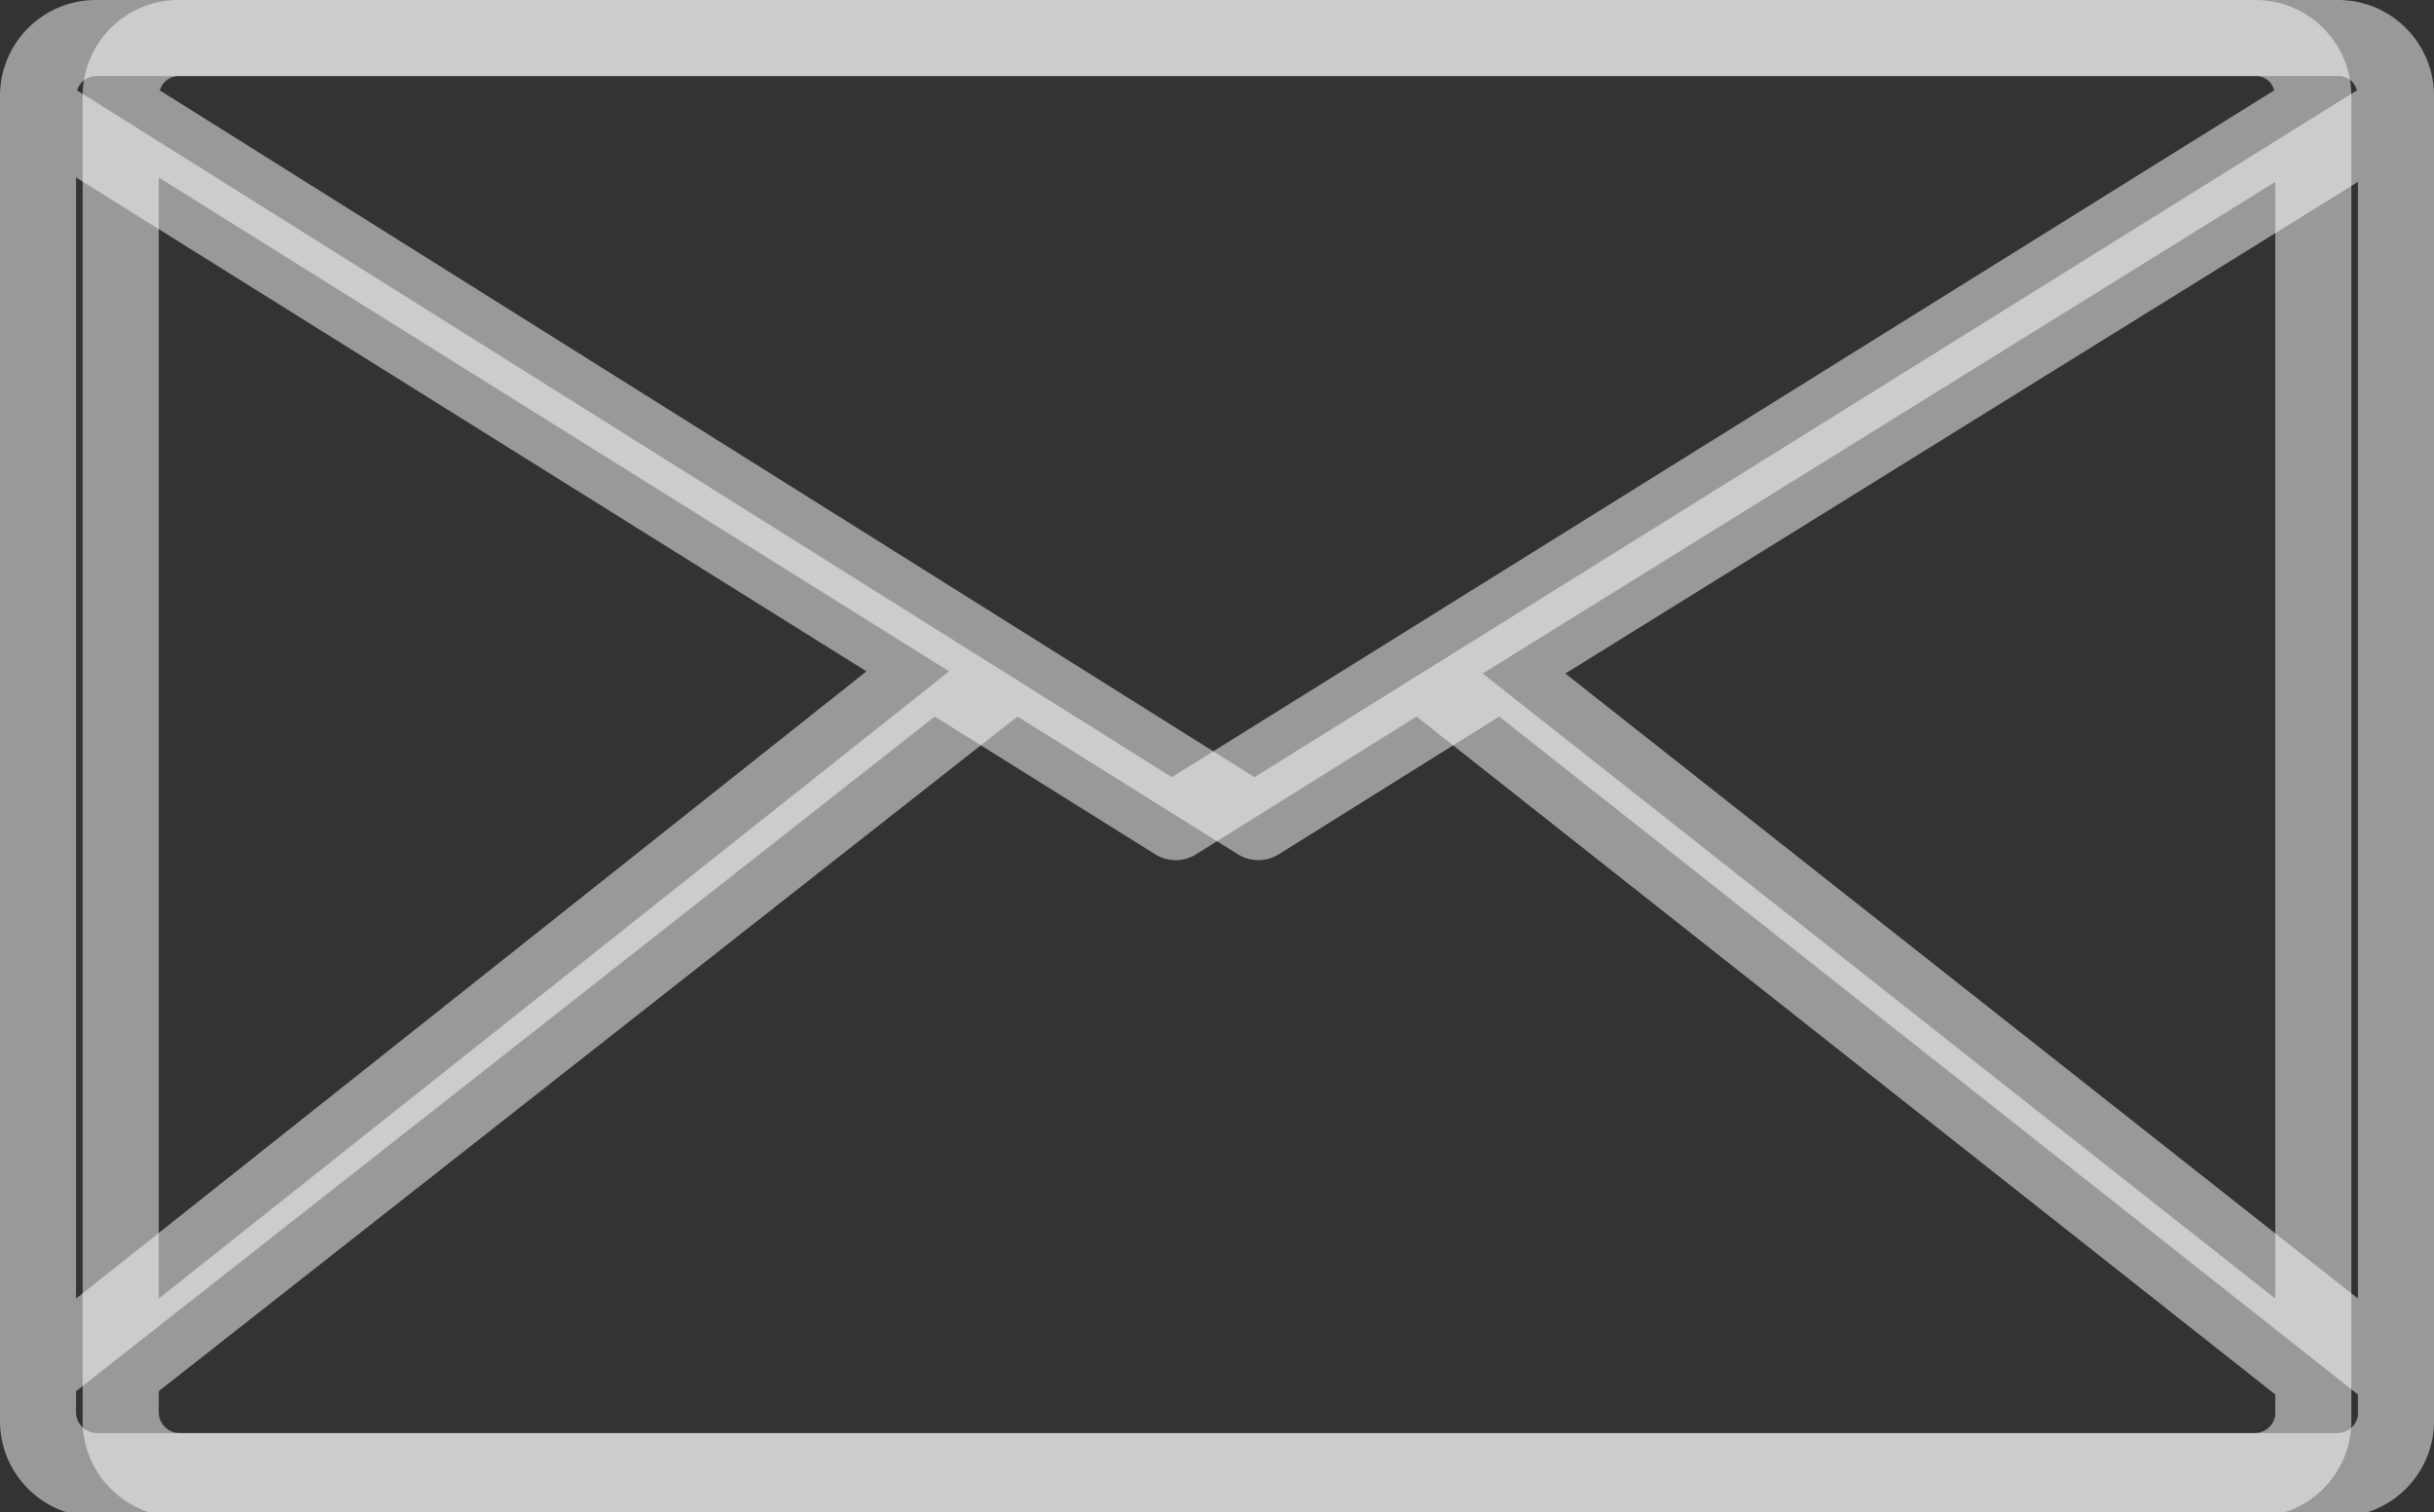
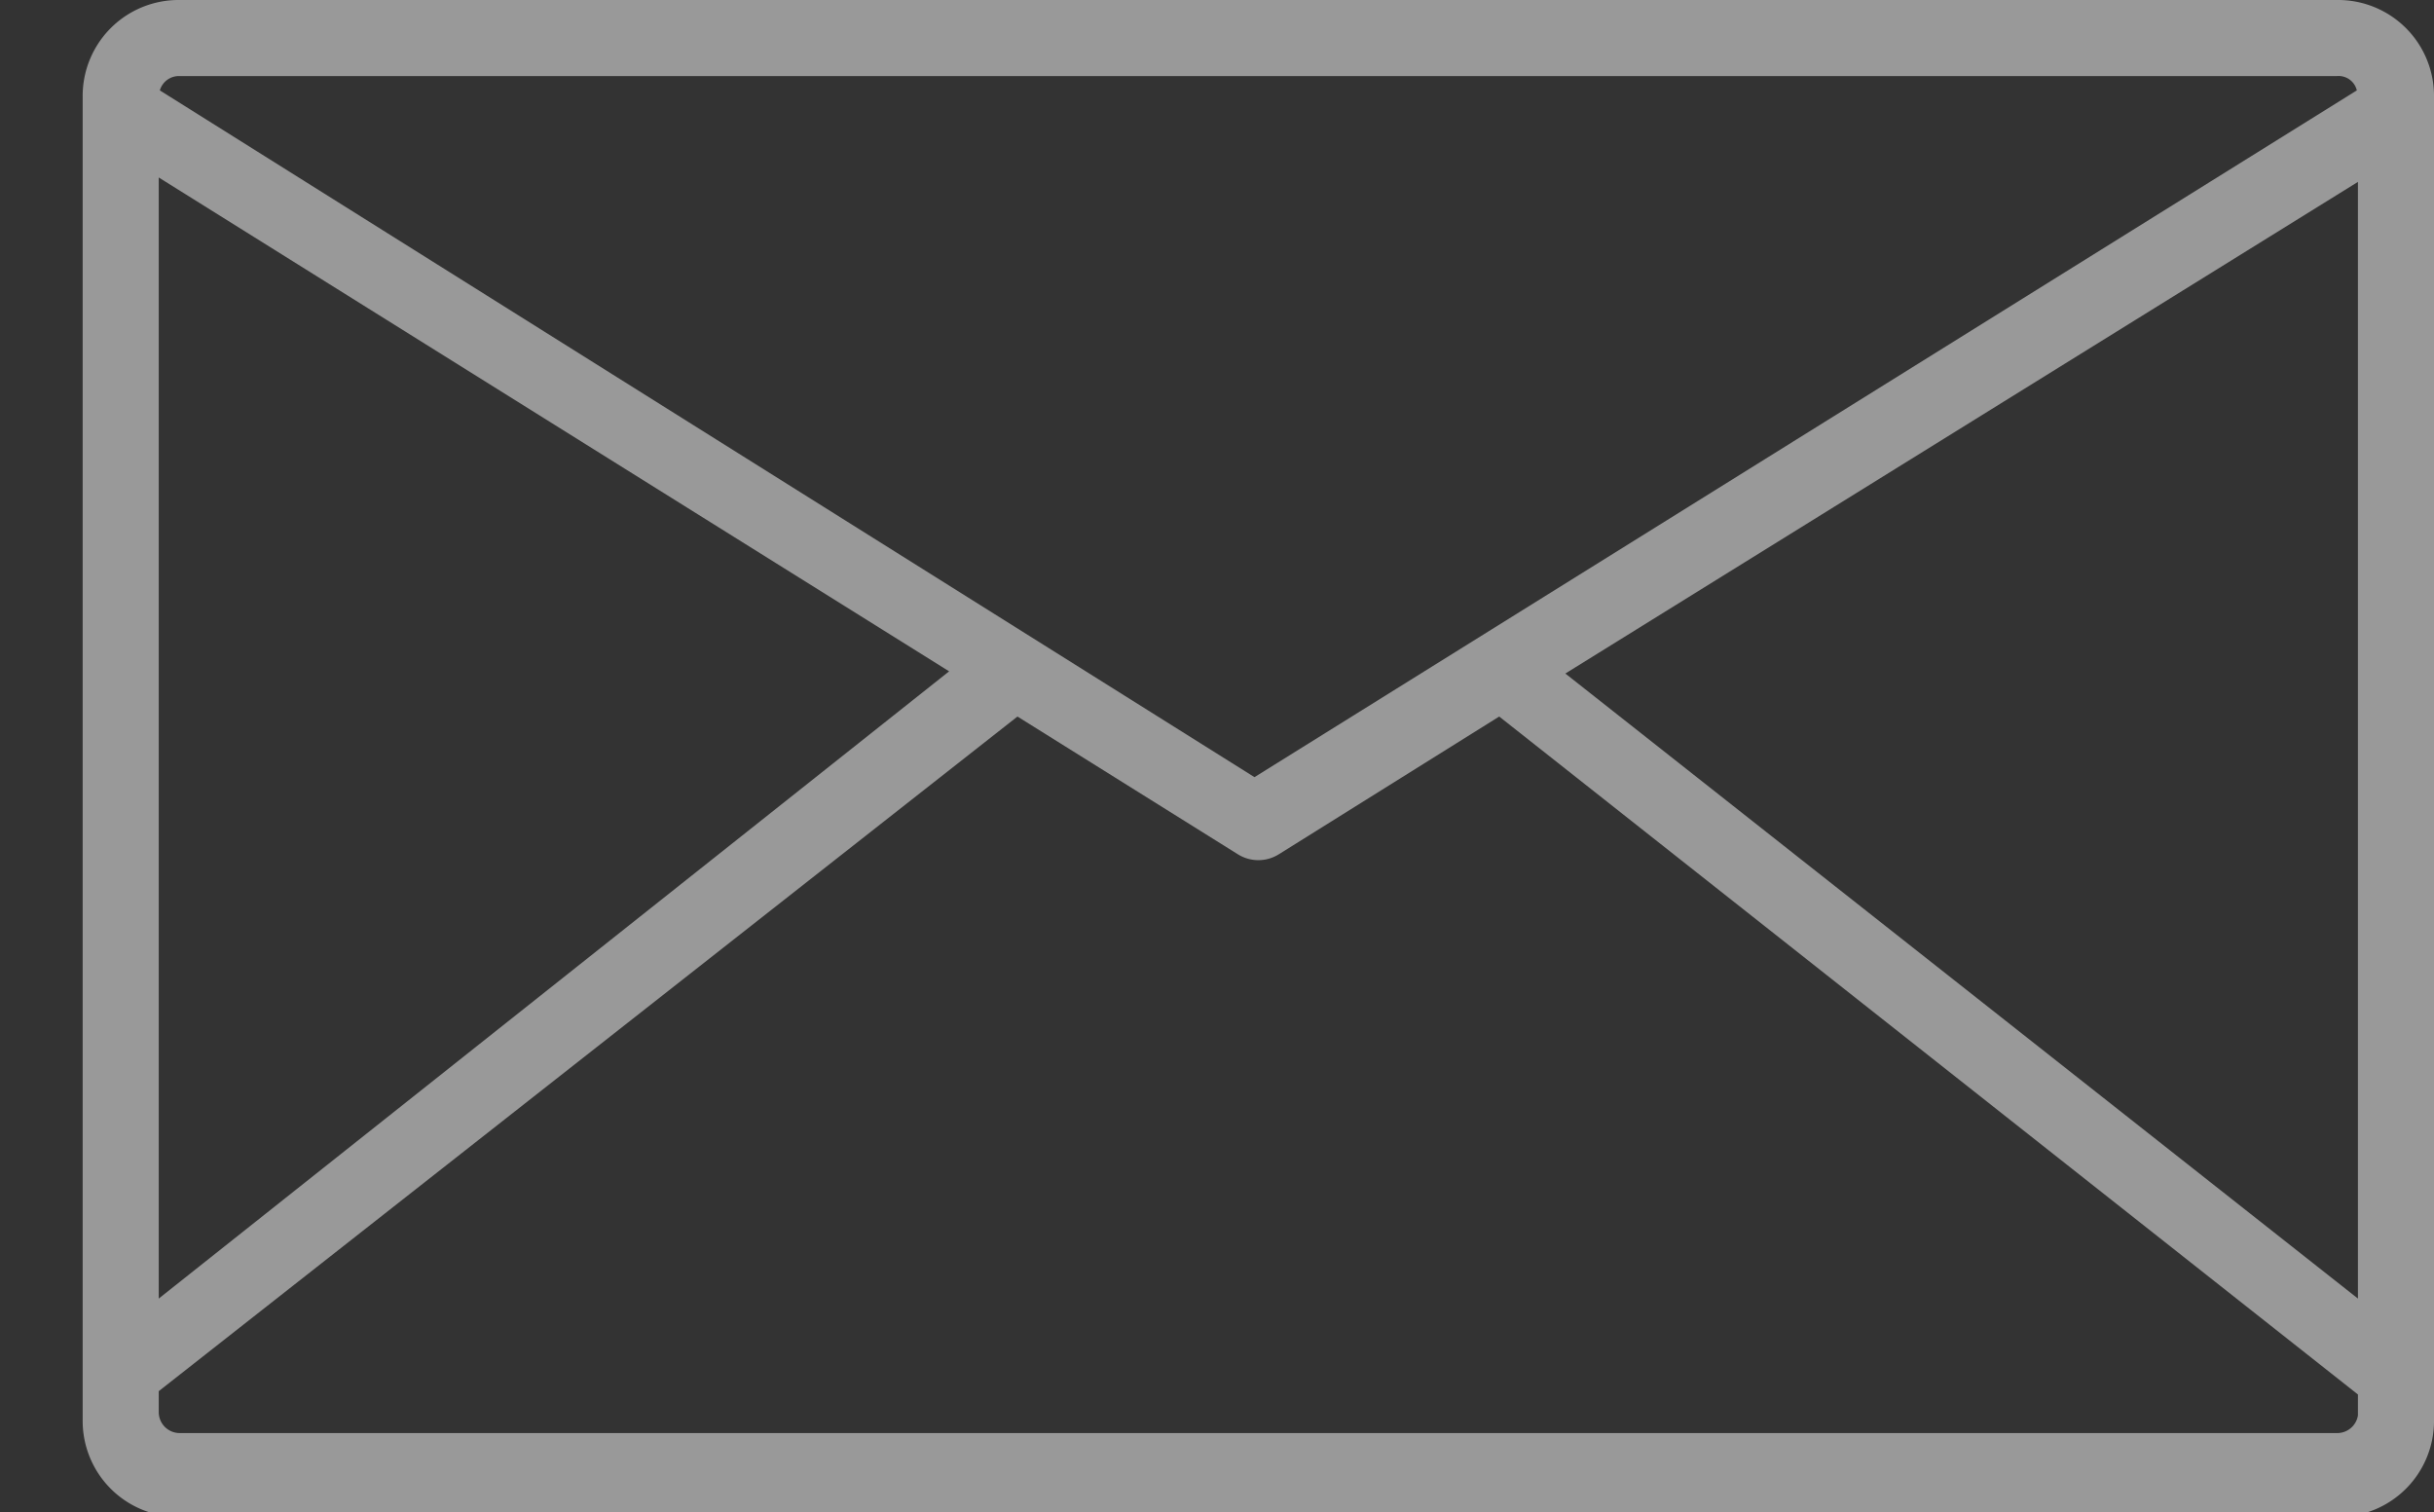
<svg xmlns="http://www.w3.org/2000/svg" viewBox="0 0 22.08 13.72">
  <rect x="0" y="0" width="22.08" height="13.72" fill="#333333" stroke="none" />
  <defs>
    <style>.cls-1{fill:#fff;opacity:.5}</style>
  </defs>
  <g id="Layer_2" data-name="Layer 2">
    <path class="cls-1" d="M21.2 0H1.63a.87.87 0 0 0-.88.88v12a.87.87 0 0 0 .88.88H21.2a.87.87 0 0 0 .88-.88v-12A.87.87 0 0 0 21.2 0zm.19 11.78L14.2 6.11l7.19-4.46zM1.63.69H21.2a.17.17 0 0 1 .18.13l-10 6.23L1.45.82a.18.18 0 0 1 .18-.13zm-.19.92l7.17 4.48-7.17 5.69zM21.2 13H1.63a.19.19 0 0 1-.19-.19v-.19L9.23 6.5l2 1.25a.35.35 0 0 0 .37 0l2-1.25 7.79 6.15v.19a.19.19 0 0 1-.19.16z" id="Footer" />
-     <path class="cls-1" d="M20.45 0H.88A.87.87 0 0 0 0 .88v12a.87.87 0 0 0 .88.88h19.57a.87.87 0 0 0 .88-.88v-12a.87.87 0 0 0-.88-.88zm.19 11.78l-7.19-5.67 7.19-4.46zM.88.69h19.57a.17.17 0 0 1 .18.13l-10 6.23L.7.82A.18.18 0 0 1 .88.69zm-.19.92l7.17 4.48-7.17 5.69zM20.45 13H.88a.19.19 0 0 1-.19-.19v-.19L8.48 6.5l2 1.25a.35.35 0 0 0 .37 0l2-1.25 7.79 6.15v.19a.19.19 0 0 1-.19.16z" id="Vouchers" />
  </g>
</svg>